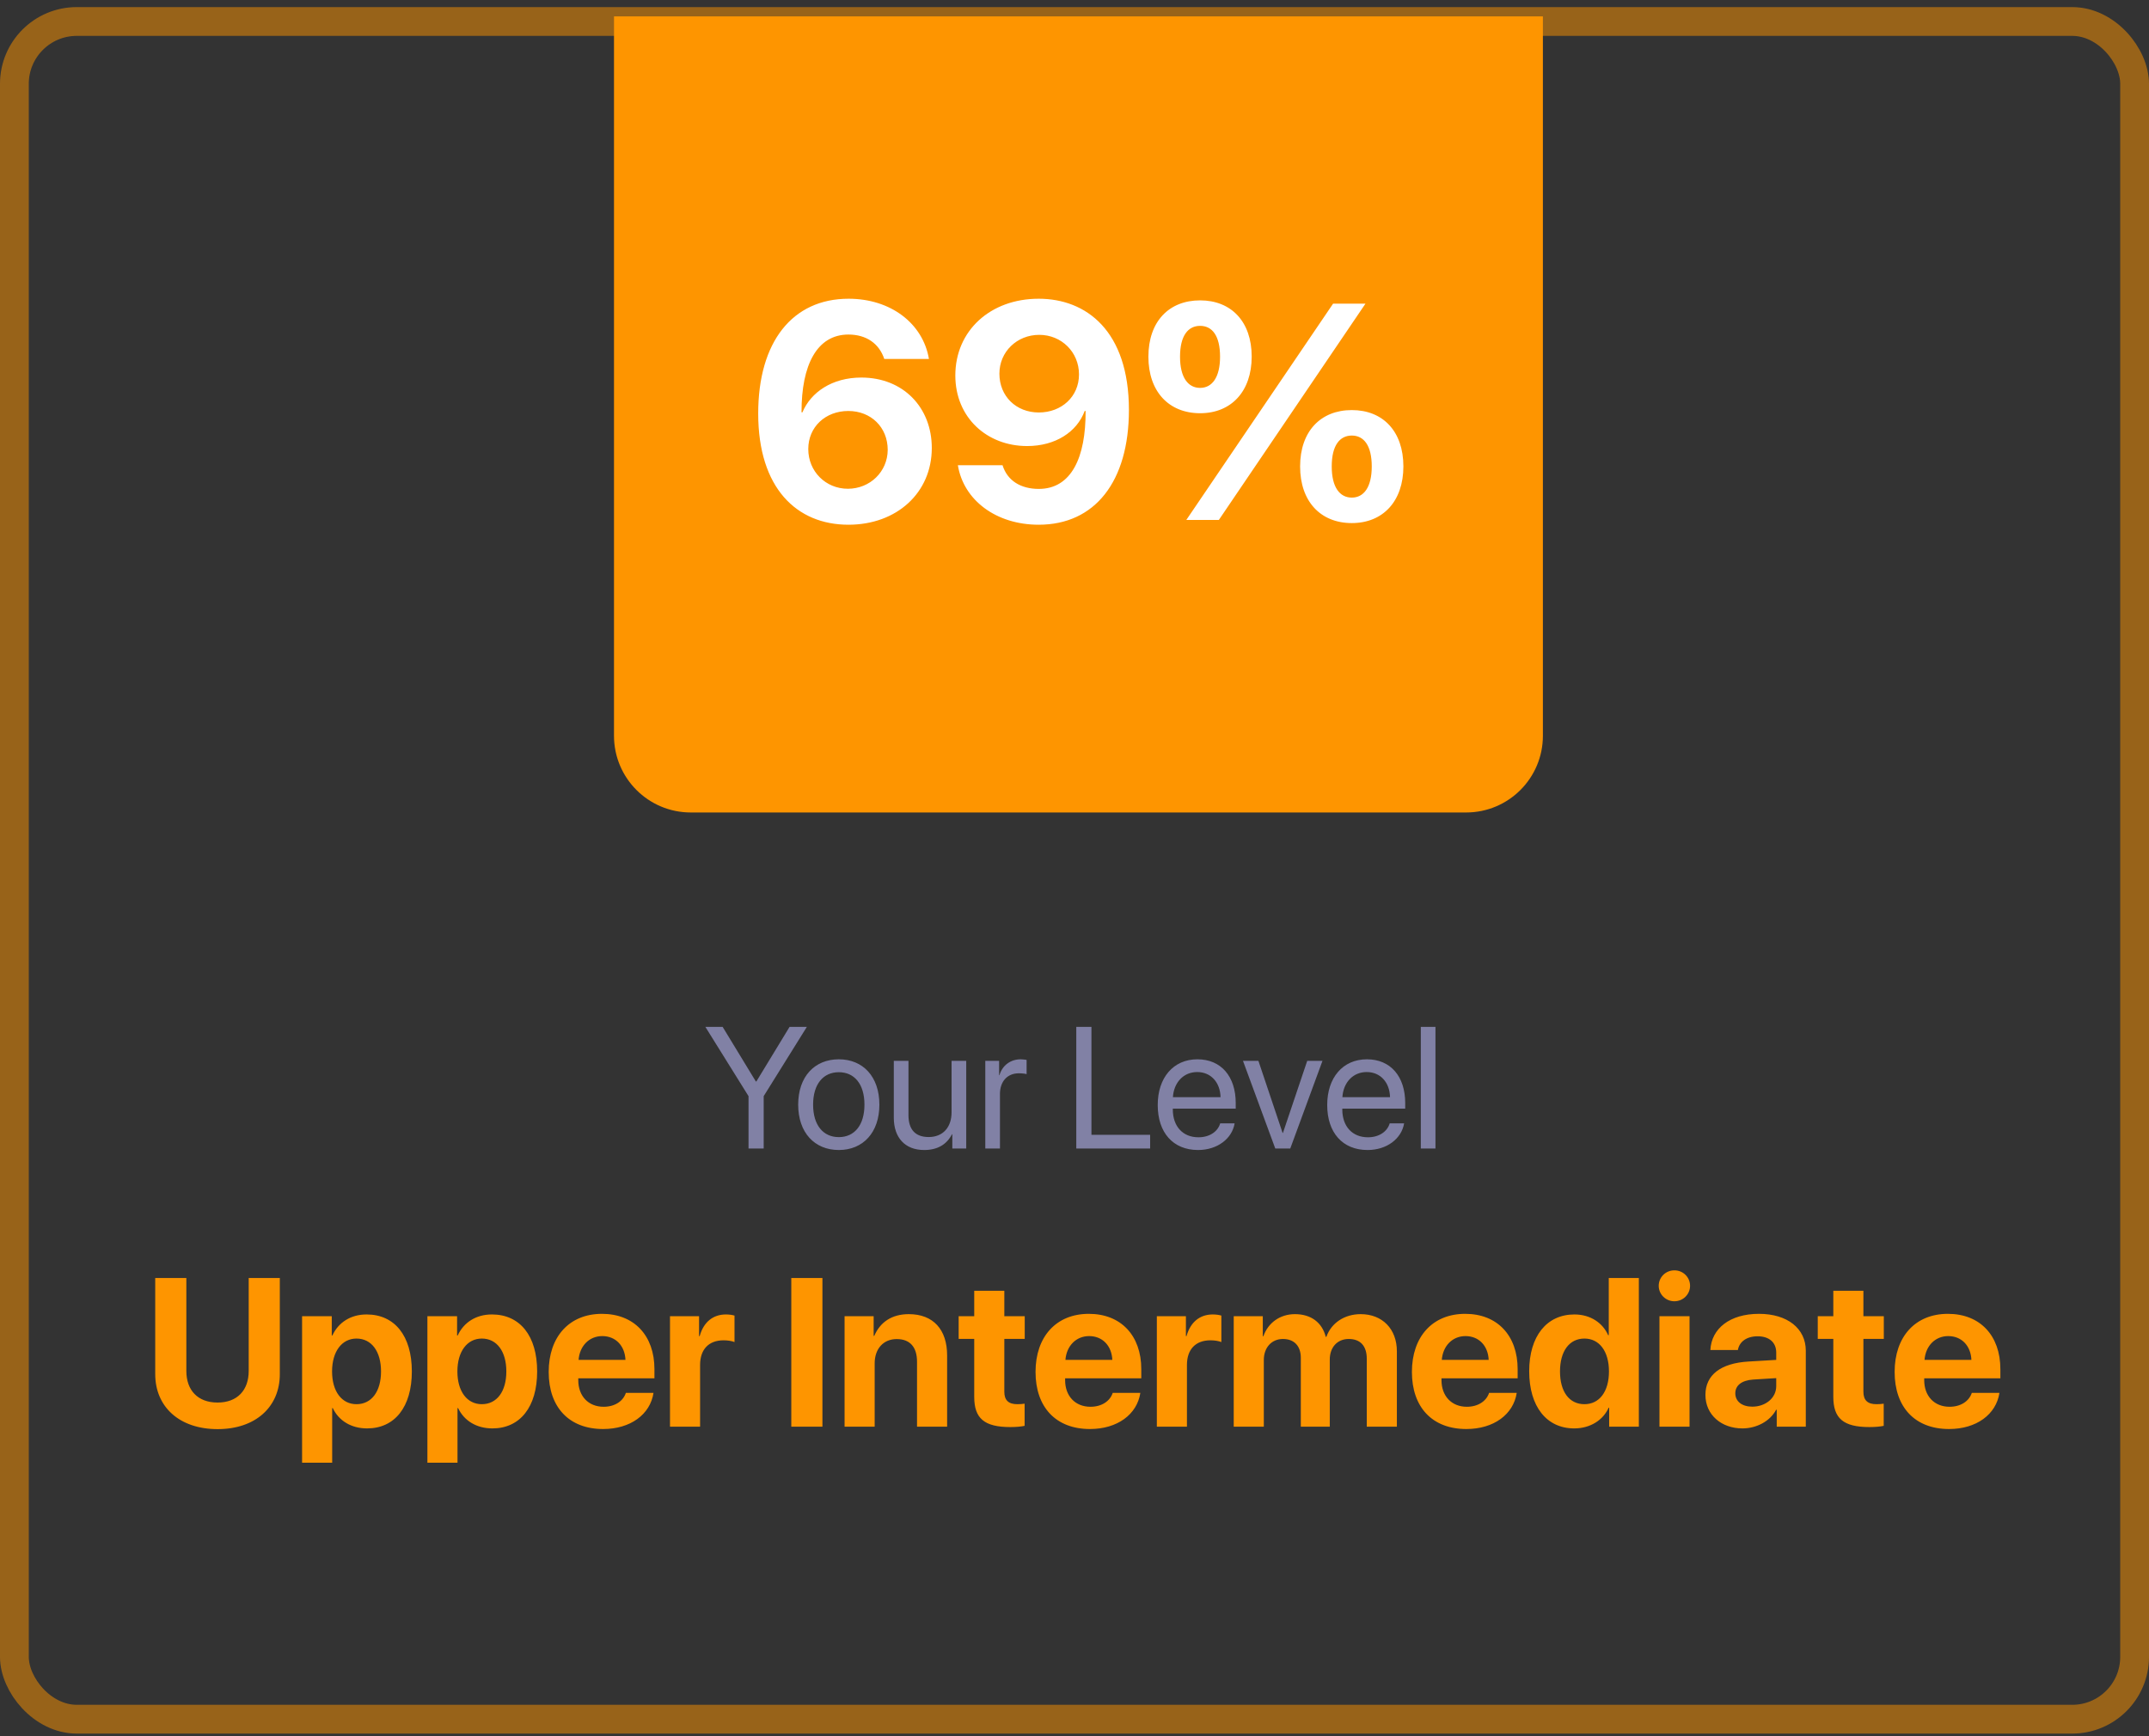
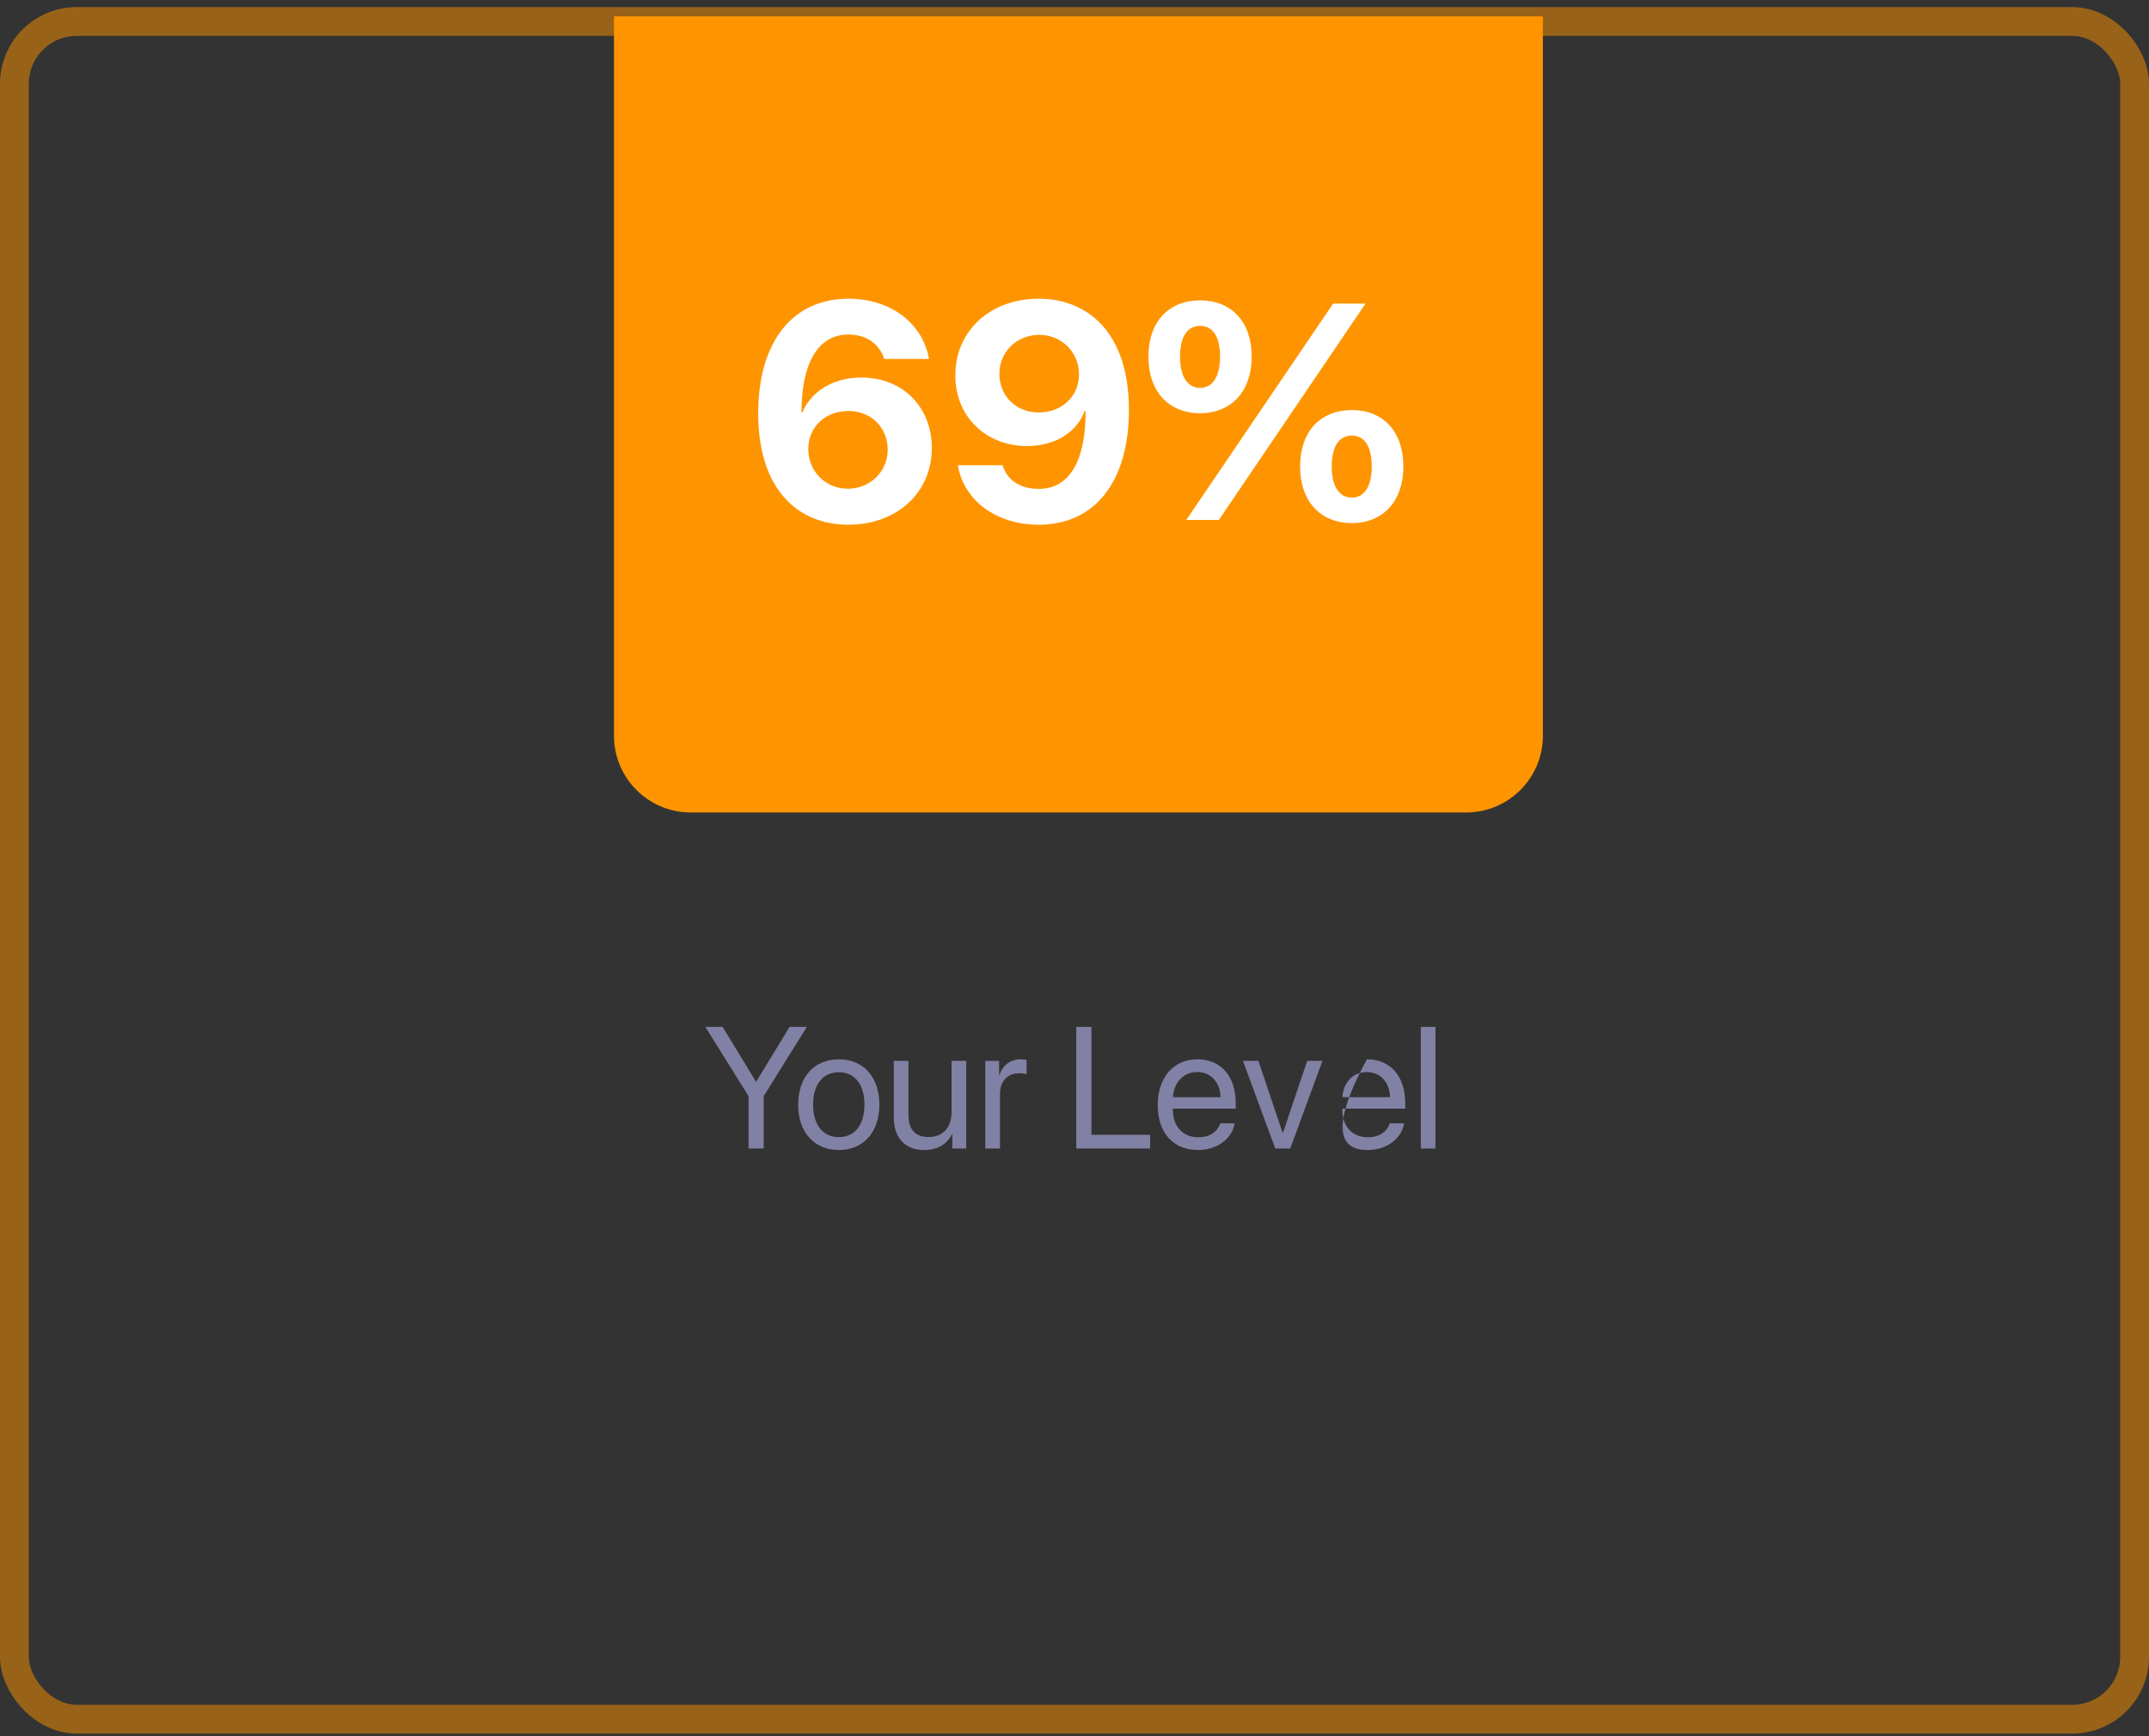
<svg xmlns="http://www.w3.org/2000/svg" width="224" height="181" viewBox="0 0 224 181" fill="none">
  <rect x="0" y="0" width="224" height="181" fill="#333333" stroke="none" />
  <rect opacity="0.5" x="1.5" y="2.24" width="221" height="177" rx="6.5" stroke="#FE9500" stroke-width="3" />
  <path d="M64 1.707H160.823V76.707C160.823 81.125 157.242 84.707 152.823 84.707H72C67.582 84.707 64 81.125 64 76.707V1.707Z" fill="#FE9500" />
-   <path d="M79.603 119.74V114.282L84.103 107.058H82.302L78.839 112.753H78.786L75.323 107.058H73.522L78.022 114.282V119.74H79.603ZM87.435 119.898C89.957 119.898 91.662 118.079 91.662 115.17C91.662 112.252 89.957 110.441 87.435 110.441C84.903 110.441 83.198 112.252 83.198 115.17C83.198 118.079 84.903 119.898 87.435 119.898ZM87.435 118.554C85.817 118.554 84.754 117.323 84.754 115.17C84.754 113.017 85.817 111.786 87.435 111.786C89.052 111.786 90.106 113.017 90.106 115.17C90.106 117.323 89.052 118.554 87.435 118.554ZM100.715 110.6H99.186V115.97C99.186 117.525 98.289 118.545 96.804 118.545C95.389 118.545 94.694 117.745 94.694 116.26V110.6H93.165V116.532C93.165 118.606 94.334 119.898 96.329 119.898C97.735 119.898 98.685 119.31 99.23 118.255H99.265V119.74H100.715V110.6ZM102.701 119.74H104.23V114.045C104.23 112.753 105.004 111.9 106.19 111.9C106.56 111.9 106.885 111.944 107.008 111.988V110.503C106.885 110.485 106.656 110.441 106.393 110.441C105.32 110.441 104.477 111.083 104.178 112.094H104.143V110.6H102.701V119.74ZM119.884 118.316H113.767V107.058H112.185V119.74H119.884V118.316ZM127.188 117.121C126.933 117.982 126.08 118.571 124.92 118.571C123.276 118.571 122.248 117.42 122.248 115.671V115.583H128.805V115.003C128.805 112.234 127.284 110.441 124.814 110.441C122.292 110.441 120.675 112.366 120.675 115.205C120.675 118.079 122.266 119.898 124.885 119.898C126.88 119.898 128.427 118.721 128.69 117.121H127.188ZM124.788 111.769C126.229 111.769 127.188 112.858 127.223 114.388H122.257C122.354 112.867 123.355 111.769 124.788 111.769ZM137.849 110.6H136.258L133.727 118.114H133.691L131.169 110.6H129.561L132.927 119.74H134.491L137.849 110.6ZM144.854 117.121C144.599 117.982 143.746 118.571 142.586 118.571C140.942 118.571 139.914 117.42 139.914 115.671V115.583H146.471V115.003C146.471 112.234 144.95 110.441 142.48 110.441C139.958 110.441 138.341 112.366 138.341 115.205C138.341 118.079 139.932 119.898 142.551 119.898C144.546 119.898 146.093 118.721 146.356 117.121H144.854ZM142.454 111.769C143.896 111.769 144.854 112.858 144.889 114.388H139.923C140.02 112.867 141.021 111.769 142.454 111.769ZM148.097 119.74H149.626V107.058H148.097V119.74Z" fill="#8181A5" />
-   <path d="M19.424 133.239H16.18V143.262C16.18 146.678 18.704 148.998 22.679 148.998C26.643 148.998 29.167 146.678 29.167 143.262V133.239H25.923V142.939C25.923 144.927 24.752 146.227 22.679 146.227C20.595 146.227 19.424 144.927 19.424 142.939V133.239ZM38.212 137.042C36.547 137.042 35.269 137.88 34.645 139.233H34.581V137.225H31.487V152.5H34.624V146.807H34.688C35.301 148.106 36.59 148.923 38.266 148.923C41.145 148.923 42.928 146.688 42.928 142.982C42.928 139.266 41.134 137.042 38.212 137.042ZM37.159 146.398C35.623 146.398 34.613 145.066 34.613 142.982C34.613 140.92 35.623 139.556 37.159 139.556C38.727 139.556 39.716 140.898 39.716 142.982C39.716 145.077 38.727 146.398 37.159 146.398ZM51.274 137.042C49.609 137.042 48.331 137.88 47.708 139.233H47.644V137.225H44.55V152.5H47.687V146.807H47.751C48.363 148.106 49.652 148.923 51.328 148.923C54.207 148.923 55.99 146.688 55.99 142.982C55.99 139.266 54.196 137.042 51.274 137.042ZM50.222 146.398C48.685 146.398 47.676 145.066 47.676 142.982C47.676 140.92 48.685 139.556 50.222 139.556C51.79 139.556 52.778 140.898 52.778 142.982C52.778 145.077 51.79 146.398 50.222 146.398ZM65.239 145.217C64.949 146.098 64.068 146.667 62.919 146.667C61.318 146.667 60.276 145.539 60.276 143.896V143.702H68.215V142.746C68.215 139.244 66.099 136.978 62.747 136.978C59.342 136.978 57.193 139.362 57.193 143.036C57.193 146.721 59.32 148.987 62.865 148.987C65.712 148.987 67.774 147.473 68.118 145.217H65.239ZM62.779 139.298C64.176 139.298 65.132 140.308 65.196 141.779H60.309C60.416 140.34 61.404 139.298 62.779 139.298ZM69.837 148.74H72.974V142.306C72.974 140.684 73.876 139.738 75.423 139.738C75.874 139.738 76.304 139.813 76.561 139.921V137.16C76.347 137.096 76.035 137.042 75.67 137.042C74.316 137.042 73.339 137.837 72.931 139.298H72.866V137.225H69.837V148.74ZM85.725 148.74V133.239H82.481V148.74H85.725ZM88.034 148.74H91.171V142.134C91.171 140.641 92.062 139.609 93.47 139.609C94.877 139.609 95.586 140.469 95.586 141.973V148.74H98.723V141.317C98.723 138.621 97.283 137.01 94.727 137.01C92.954 137.01 91.74 137.848 91.128 139.276H91.064V137.225H88.034V148.74ZM101.548 134.571V137.225H99.926V139.588H101.548V145.636C101.548 147.881 102.601 148.783 105.308 148.783C105.941 148.783 106.479 148.729 106.801 148.654V146.345C106.607 146.377 106.317 146.398 106.038 146.398C105.114 146.398 104.685 145.979 104.685 145.099V139.588H106.812V137.225H104.685V134.571H101.548ZM115.985 145.217C115.695 146.098 114.814 146.667 113.665 146.667C112.064 146.667 111.022 145.539 111.022 143.896V143.702H118.961V142.746C118.961 139.244 116.845 136.978 113.493 136.978C110.088 136.978 107.939 139.362 107.939 143.036C107.939 146.721 110.066 148.987 113.611 148.987C116.458 148.987 118.521 147.473 118.864 145.217H115.985ZM113.525 139.298C114.922 139.298 115.878 140.308 115.942 141.779H111.055C111.162 140.34 112.15 139.298 113.525 139.298ZM120.583 148.74H123.72V142.306C123.72 140.684 124.622 139.738 126.169 139.738C126.62 139.738 127.05 139.813 127.308 139.921V137.16C127.093 137.096 126.781 137.042 126.416 137.042C125.062 137.042 124.085 137.837 123.677 139.298H123.612V137.225H120.583V148.74ZM128.597 148.74H131.733V141.79C131.733 140.501 132.539 139.599 133.731 139.599C134.892 139.599 135.59 140.329 135.59 141.564V148.74H138.608V141.747C138.608 140.469 139.393 139.599 140.585 139.599C141.799 139.599 142.465 140.329 142.465 141.661V148.74H145.602V140.877C145.602 138.557 144.087 137.01 141.831 137.01C140.145 137.01 138.77 137.923 138.254 139.373H138.189C137.803 137.869 136.643 137.01 134.978 137.01C133.409 137.01 132.174 137.923 131.69 139.309H131.626V137.225H128.597V148.74ZM155.216 145.217C154.926 146.098 154.045 146.667 152.896 146.667C151.295 146.667 150.253 145.539 150.253 143.896V143.702H158.191V142.746C158.191 139.244 156.075 136.978 152.724 136.978C149.318 136.978 147.17 139.362 147.17 143.036C147.17 146.721 149.297 148.987 152.842 148.987C155.688 148.987 157.751 147.473 158.095 145.217H155.216ZM152.756 139.298C154.152 139.298 155.108 140.308 155.173 141.779H150.285C150.393 140.34 151.381 139.298 152.756 139.298ZM164.089 148.923C165.786 148.923 167.118 148.031 167.677 146.764H167.73V148.74H170.824V133.239H167.688V139.201H167.623C167.064 137.923 165.775 137.042 164.11 137.042C161.221 137.042 159.395 139.309 159.395 142.961C159.395 146.646 161.21 148.923 164.089 148.923ZM165.152 139.556C166.71 139.556 167.709 140.888 167.709 142.982C167.709 145.088 166.71 146.398 165.152 146.398C163.573 146.398 162.606 145.099 162.606 142.982C162.606 140.877 163.573 139.556 165.152 139.556ZM174.53 135.667C175.443 135.667 176.163 134.937 176.163 134.056C176.163 133.164 175.443 132.444 174.53 132.444C173.617 132.444 172.897 133.164 172.897 134.056C172.897 134.937 173.617 135.667 174.53 135.667ZM172.973 148.74H176.109V137.225H172.973V148.74ZM181.62 148.923C183.06 148.923 184.488 148.203 185.133 146.979H185.197V148.74H188.227V140.823C188.227 138.503 186.304 136.978 183.35 136.978C180.299 136.978 178.397 138.514 178.279 140.748H181.147C181.298 139.899 182.039 139.319 183.21 139.319C184.392 139.319 185.144 139.942 185.144 141.017V141.779L182.243 141.951C179.375 142.123 177.764 143.337 177.764 145.432C177.764 147.505 179.429 148.923 181.62 148.923ZM182.651 146.656C181.588 146.656 180.879 146.119 180.879 145.26C180.879 144.443 181.545 143.917 182.716 143.831L185.144 143.681V144.519C185.144 145.765 184.016 146.656 182.651 146.656ZM191.095 134.571V137.225H189.473V139.588H191.095V145.636C191.095 147.881 192.147 148.783 194.854 148.783C195.488 148.783 196.025 148.729 196.348 148.654V146.345C196.154 146.377 195.864 146.398 195.585 146.398C194.661 146.398 194.231 145.979 194.231 145.099V139.588H196.358V137.225H194.231V134.571H191.095ZM205.532 145.217C205.242 146.098 204.361 146.667 203.212 146.667C201.611 146.667 200.569 145.539 200.569 143.896V143.702H208.508V142.746C208.508 139.244 206.392 136.978 203.04 136.978C199.635 136.978 197.486 139.362 197.486 143.036C197.486 146.721 199.613 148.987 203.158 148.987C206.005 148.987 208.067 147.473 208.411 145.217H205.532ZM203.072 139.298C204.469 139.298 205.425 140.308 205.489 141.779H200.602C200.709 140.34 201.697 139.298 203.072 139.298Z" fill="#FE9500" />
+   <path d="M79.603 119.74V114.282L84.103 107.058H82.302L78.839 112.753H78.786L75.323 107.058H73.522L78.022 114.282V119.74H79.603ZM87.435 119.898C89.957 119.898 91.662 118.079 91.662 115.17C91.662 112.252 89.957 110.441 87.435 110.441C84.903 110.441 83.198 112.252 83.198 115.17C83.198 118.079 84.903 119.898 87.435 119.898ZM87.435 118.554C85.817 118.554 84.754 117.323 84.754 115.17C84.754 113.017 85.817 111.786 87.435 111.786C89.052 111.786 90.106 113.017 90.106 115.17C90.106 117.323 89.052 118.554 87.435 118.554ZM100.715 110.6H99.186V115.97C99.186 117.525 98.289 118.545 96.804 118.545C95.389 118.545 94.694 117.745 94.694 116.26V110.6H93.165V116.532C93.165 118.606 94.334 119.898 96.329 119.898C97.735 119.898 98.685 119.31 99.23 118.255H99.265V119.74H100.715V110.6ZM102.701 119.74H104.23V114.045C104.23 112.753 105.004 111.9 106.19 111.9C106.56 111.9 106.885 111.944 107.008 111.988V110.503C106.885 110.485 106.656 110.441 106.393 110.441C105.32 110.441 104.477 111.083 104.178 112.094H104.143V110.6H102.701V119.74ZM119.884 118.316H113.767V107.058H112.185V119.74H119.884V118.316ZM127.188 117.121C126.933 117.982 126.08 118.571 124.92 118.571C123.276 118.571 122.248 117.42 122.248 115.671V115.583H128.805V115.003C128.805 112.234 127.284 110.441 124.814 110.441C122.292 110.441 120.675 112.366 120.675 115.205C120.675 118.079 122.266 119.898 124.885 119.898C126.88 119.898 128.427 118.721 128.69 117.121H127.188ZM124.788 111.769C126.229 111.769 127.188 112.858 127.223 114.388H122.257C122.354 112.867 123.355 111.769 124.788 111.769ZM137.849 110.6H136.258L133.727 118.114H133.691L131.169 110.6H129.561L132.927 119.74H134.491L137.849 110.6ZM144.854 117.121C144.599 117.982 143.746 118.571 142.586 118.571C140.942 118.571 139.914 117.42 139.914 115.671V115.583H146.471V115.003C146.471 112.234 144.95 110.441 142.48 110.441C138.341 118.079 139.932 119.898 142.551 119.898C144.546 119.898 146.093 118.721 146.356 117.121H144.854ZM142.454 111.769C143.896 111.769 144.854 112.858 144.889 114.388H139.923C140.02 112.867 141.021 111.769 142.454 111.769ZM148.097 119.74H149.626V107.058H148.097V119.74Z" fill="#8181A5" />
  <path d="M88.438 54.707C93.469 54.707 97.125 51.379 97.125 46.707C97.125 42.473 94.141 39.363 89.781 39.363C86.734 39.363 84.516 40.895 83.641 42.988H83.547C83.531 38.051 85.156 34.879 88.438 34.879C90.297 34.879 91.641 35.816 92.172 37.426H96.828C96.203 33.707 92.828 31.145 88.453 31.145C82.594 31.145 79.031 35.645 79.031 43.113C79.031 50.895 83.047 54.707 88.438 54.707ZM88.375 50.957C86.062 50.957 84.25 49.145 84.25 46.816C84.25 44.52 86.031 42.848 88.422 42.848C90.781 42.848 92.531 44.535 92.531 46.91C92.516 49.176 90.688 50.957 88.375 50.957ZM108.266 54.707C114.125 54.707 117.672 50.207 117.672 42.738C117.672 34.504 113.234 31.145 108.266 31.145C103.234 31.145 99.578 34.473 99.578 39.145C99.578 43.535 102.875 46.504 107.062 46.504C110.016 46.504 112.25 45.035 113.062 42.848H113.156C113.188 47.691 111.672 50.973 108.281 50.973C106.391 50.973 105 50.113 104.5 48.504H99.844C100.438 52.16 103.844 54.707 108.266 54.707ZM108.281 43.004C105.922 43.004 104.172 41.316 104.172 38.957C104.172 36.676 106 34.91 108.328 34.91C110.641 34.91 112.469 36.707 112.469 39.035C112.469 41.348 110.656 43.004 108.281 43.004ZM125.094 43.082C128.344 43.082 130.469 40.801 130.469 37.176C130.469 33.52 128.328 31.316 125.094 31.316C121.844 31.316 119.703 33.52 119.703 37.191C119.703 40.816 121.828 43.082 125.094 43.082ZM127.047 54.207L142.328 31.66H138.953L123.656 54.207H127.047ZM125.094 40.441C123.844 40.441 123 39.363 123 37.191C123 34.988 123.844 33.973 125.094 33.973C126.344 33.973 127.172 34.988 127.172 37.191C127.172 39.363 126.328 40.441 125.094 40.441ZM140.906 54.535C144.156 54.535 146.281 52.254 146.281 48.629C146.281 44.957 144.141 42.754 140.906 42.754C137.656 42.754 135.516 44.973 135.516 48.629C135.516 52.27 137.641 54.535 140.906 54.535ZM140.906 51.879C139.656 51.879 138.812 50.816 138.812 48.629C138.812 46.426 139.656 45.41 140.906 45.41C142.156 45.41 142.984 46.441 142.984 48.629C142.984 50.816 142.141 51.879 140.906 51.879Z" fill="white" />
</svg>